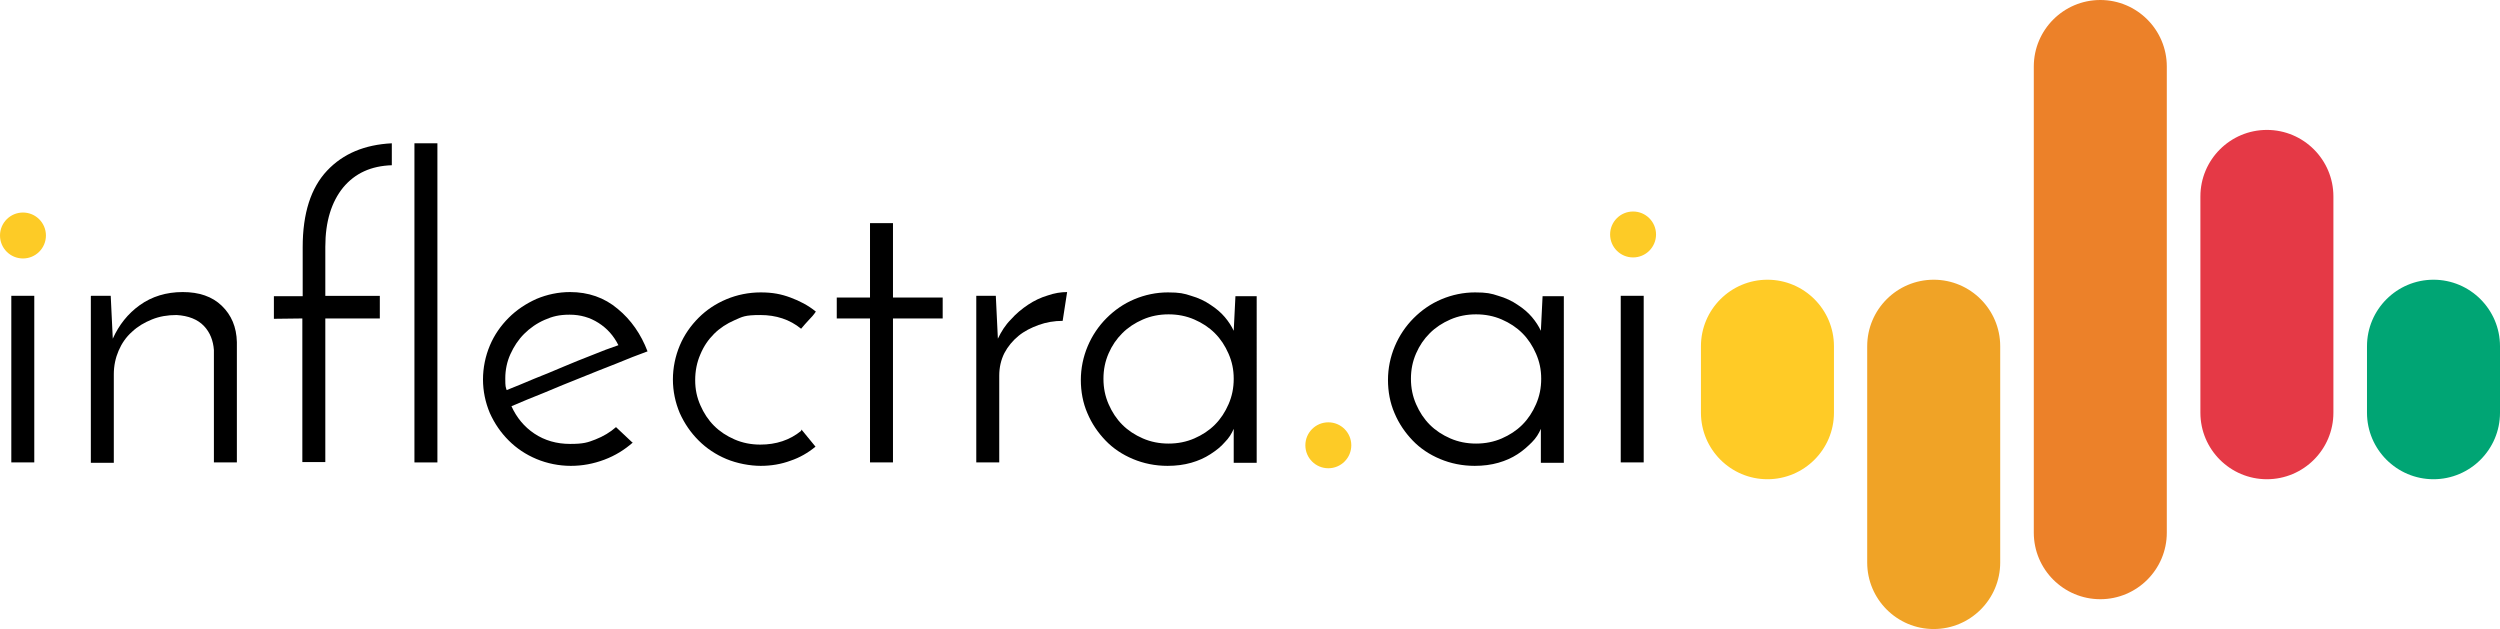
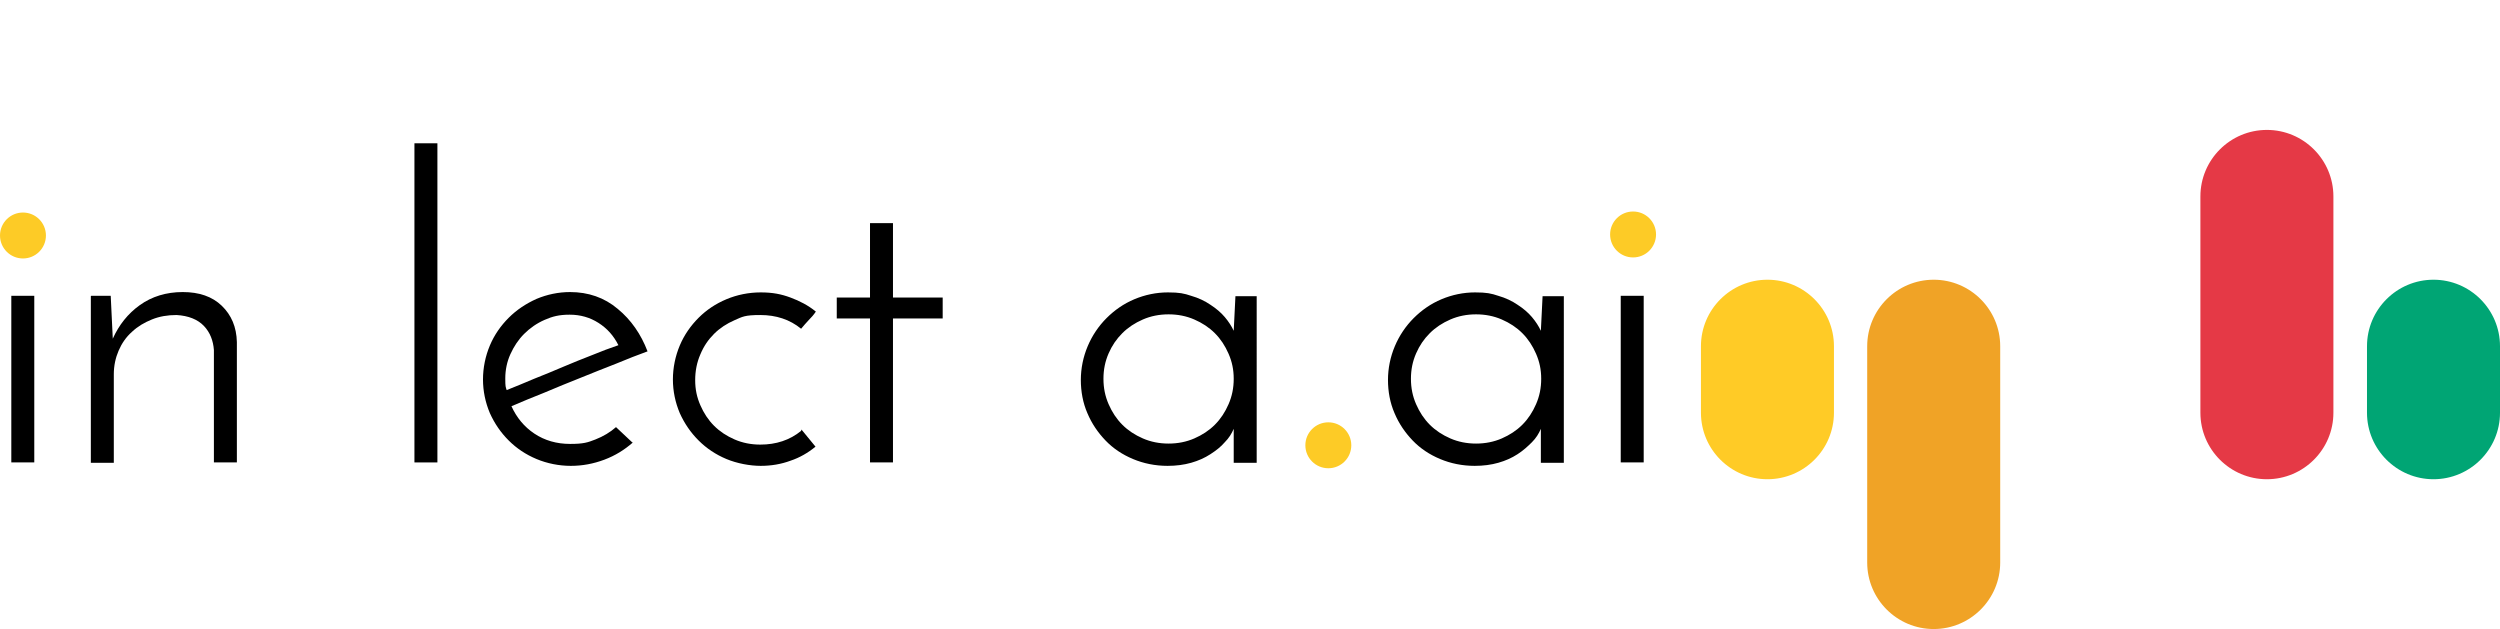
<svg xmlns="http://www.w3.org/2000/svg" version="1.1" id="Layer_1" x="0px" y="0px" width="729.3px" height="183.5px" viewBox="0 0 729.3 183.5" style="enable-background:new 0 0 729.3 183.5;" xml:space="preserve">
  <style type="text/css">
	.st0{fill:#FFCB26;}
	.st1{fill:#F0A326;}
	.st2{fill:#EC8129;}
	.st3{fill:#E53946;}
	.st4{fill:#00A574;}
	.st5{fill:#FDCB26;}
</style>
  <g>
    <path class="st0" d="M515.6,81.6L515.6,81.6c10.7,0,19.4,8.7,19.4,19.4v19.4c0,10.7-8.7,19.4-19.4,19.4l0,0   c-10.7,0-19.4-8.7-19.4-19.4V101C496.2,90.3,504.9,81.6,515.6,81.6L515.6,81.6z" />
    <path class="st1" d="M564.1,81.6L564.1,81.6c10.7,0,19.4,8.7,19.4,19.4v63.1c0,10.7-8.7,19.4-19.4,19.4l0,0   c-10.7,0-19.4-8.7-19.4-19.4V101C544.7,90.3,553.4,81.6,564.1,81.6L564.1,81.6z" />
-     <path class="st2" d="M612.7,0L612.7,0c10.7,0,19.4,8.7,19.4,19.4v136c0,10.7-8.7,19.4-19.4,19.4l0,0c-10.7,0-19.4-8.7-19.4-19.4   v-136C593.3,8.7,602,0,612.7,0L612.7,0z" />
    <path class="st3" d="M661.3,37.9L661.3,37.9c10.7,0,19.4,8.7,19.4,19.4v63.1c0,10.7-8.7,19.4-19.4,19.4l0,0   c-10.7,0-19.4-8.7-19.4-19.4V57.3C641.9,46.6,650.6,37.9,661.3,37.9z" />
    <path class="st4" d="M709.9,81.6L709.9,81.6c10.7,0,19.4,8.7,19.4,19.4v19.4c0,10.7-8.7,19.4-19.4,19.4l0,0   c-10.7,0-19.4-8.7-19.4-19.4V101C690.5,90.3,699.2,81.6,709.9,81.6L709.9,81.6z" />
  </g>
  <path d="M1.9,68.7c0-1.4,0.5-2.5,1.5-3.5c1-0.9,2.1-1.4,3.3-1.4S9,64.3,10,65.2s1.5,2.1,1.5,3.5S11,71.3,10,72.2s-2.1,1.3-3.3,1.3  s-2.3-0.4-3.3-1.3C2.4,71.3,1.9,70.1,1.9,68.7z M10,134.9H3.3V86.3H10V134.9z" />
  <path d="M26.6,86.3h5.7l0.6,12.5c1.8-4,4.4-7.3,7.9-9.8s7.7-3.8,12.5-3.8s8.6,1.3,11.4,4c2.8,2.7,4.3,6.2,4.4,10.6v35.1h-6.7v-32.8  c-0.2-2.7-1.1-5.1-2.9-7s-4.5-3-8-3.2c-2.6,0-5,0.4-7.2,1.3c-2.2,0.9-4.1,2-5.8,3.6c-1.7,1.5-3,3.4-3.9,5.5s-1.4,4.4-1.4,6.9V135  h-6.7V86.4L26.6,86.3z" />
-   <path d="M79.9,93v-6.6h8.4V72.1c0-9.9,2.4-17.3,7.1-22.3s11-7.6,18.9-8v6.4c-6,0.2-10.7,2.3-14.2,6.5c-3.4,4.2-5.2,9.9-5.2,17.3  v14.3h15.9v6.6H94.9v41.9h-6.7V92.9L79.9,93L79.9,93z" />
  <path d="M127.6,134.9h-6.7V41.8h6.7V134.9z" />
  <path d="M184.6,129.1c-2.4,2.1-5.1,3.8-8.3,5s-6.4,1.8-9.8,1.8s-6.9-0.7-10-2s-5.8-3.1-8.1-5.4s-4.1-4.9-5.5-8c-1.3-3.1-2-6.4-2-9.8  s0.7-6.8,2-9.9s3.2-5.8,5.5-8.1s5-4.1,8.1-5.5c3.1-1.3,6.4-2,9.8-2c5.3,0,10,1.6,13.9,4.9c3.9,3.2,6.8,7.4,8.7,12.4  c-2.8,1-5.8,2.2-9.2,3.6c-3.4,1.3-6.8,2.7-10.3,4.1s-7,2.8-10.5,4.3c-3.5,1.4-6.7,2.7-9.7,4c1.5,3.3,3.7,6,6.7,8s6.5,3,10.4,3  s5.1-0.4,7.4-1.3c2.3-0.9,4.3-2.1,6-3.6l5,4.7L184.6,129.1z M180.4,100.7c-1.4-2.8-3.3-4.9-5.8-6.5s-5.3-2.4-8.4-2.4s-5,0.5-7.3,1.5  s-4.3,2.4-6,4.1s-3,3.7-4,5.9c-1,2.2-1.5,4.6-1.5,7.1s0.1,2.4,0.4,3.4c2.5-1,5.2-2.1,8-3.3c2.8-1.1,5.7-2.3,8.5-3.5s5.6-2.3,8.4-3.4  C175.4,102.5,178,101.5,180.4,100.7L180.4,100.7z" />
  <path d="M233.8,125.3l4.1,5c-2.2,1.8-4.6,3.2-7.3,4.1c-2.7,1-5.6,1.5-8.7,1.5s-6.9-0.7-10-2s-5.8-3.1-8.1-5.4s-4.1-4.9-5.5-8  c-1.3-3.1-2-6.4-2-9.8s0.7-6.8,2-9.9s3.2-5.8,5.5-8.1s5-4.1,8.1-5.4c3.1-1.3,6.5-2,10-2s6,0.5,8.7,1.5s5.2,2.3,7.4,4.1  c-0.6,0.9-1.3,1.7-2.1,2.5c-0.7,0.8-1.5,1.6-2.2,2.5c-3.3-2.7-7.3-4-11.9-4s-5.2,0.5-7.5,1.5s-4.3,2.3-6,4c-1.7,1.7-3,3.6-4,6  c-1,2.3-1.5,4.8-1.5,7.5s0.5,5,1.5,7.3s2.3,4.3,4,6s3.7,3,6,4s4.8,1.5,7.5,1.5c4.6,0,8.6-1.3,11.9-4L233.8,125.3z" />
  <path d="M253.8,65.1h6.7v21.7H275v6.1h-14.5v42h-6.7v-42h-9.7v-6.1h9.7V65.1z" />
-   <path d="M310,93.6c-2.4,0-4.8,0.4-7,1.2s-4.2,1.8-5.9,3.2c-1.7,1.4-3.1,3.1-4.1,5c-1,2-1.5,4.2-1.5,6.6v25.3h-6.7V86.3h5.7l0.6,12.5  c1-2.1,2.2-4,3.8-5.6c1.5-1.7,3.2-3.1,5-4.3s3.7-2.1,5.7-2.7c2-0.7,3.9-1,5.7-1L310,93.6L310,93.6z" />
  <path d="M315.3,110.9c0-3.5,0.7-6.8,2-9.9s3.2-5.9,5.5-8.2s5-4.2,8.1-5.5s6.4-2,9.8-2s4.7,0.3,6.8,1c2.1,0.6,4,1.5,5.6,2.6  c1.7,1.1,3.1,2.3,4.2,3.6s2,2.7,2.6,4l0.5-10.1h6.2V135h-6.7v-5c0-0.9,0-1.7,0-2.6c0-0.8,0-1.6,0-2.3c-0.6,1.4-1.4,2.7-2.6,3.9  c-1.1,1.3-2.5,2.4-4.2,3.5s-3.5,1.9-5.6,2.5s-4.4,0.9-6.9,0.9c-3.6,0-7-0.7-10.1-2s-5.8-3.1-8-5.4s-4-4.9-5.3-8  c-1.3-3-1.9-6.3-1.9-9.7V110.9z M321.9,110.5c0,2.7,0.5,5.1,1.5,7.4s2.3,4.3,4,6s3.7,3,6,4s4.8,1.5,7.5,1.5s5.2-0.5,7.5-1.5  s4.3-2.3,6-4s3-3.7,4-6s1.5-4.7,1.5-7.4s-0.5-5-1.5-7.3s-2.3-4.3-4-6c-1.7-1.7-3.7-3-6-4s-4.8-1.5-7.5-1.5s-5.2,0.5-7.5,1.5  s-4.3,2.3-6,4c-1.7,1.7-3,3.6-4,5.9S321.9,107.8,321.9,110.5z" />
  <path d="M382.7,129.9c0-1.4,0.5-2.6,1.5-3.5c1-1,2.1-1.5,3.4-1.5s2.3,0.5,3.3,1.5s1.5,2.1,1.5,3.5s-0.5,2.7-1.5,3.6  s-2.1,1.4-3.3,1.4s-2.4-0.5-3.4-1.4S382.7,131.4,382.7,129.9z" />
  <circle id="dot" class="st5" cx="387.5" cy="129.9" r="6.7" />
  <circle id="dot1" class="st5" cx="6.7" cy="68.7" r="6.7" />
  <path d="M404.9,110.9c0-3.5,0.7-6.8,2-9.9s3.2-5.9,5.5-8.2s5-4.2,8.1-5.5s6.4-2,9.8-2s4.7,0.3,6.8,1c2.1,0.6,4,1.5,5.6,2.6  c1.7,1.1,3.1,2.3,4.2,3.6s2,2.7,2.6,4l0.5-10.1h6.2V135h-6.7v-5c0-0.9,0-1.7,0-2.6s0-1.6,0-2.3c-0.6,1.4-1.4,2.7-2.6,3.9  s-2.5,2.4-4.2,3.5s-3.5,1.9-5.6,2.5s-4.4,0.9-6.9,0.9c-3.6,0-7-0.7-10.1-2s-5.8-3.1-8-5.4s-4-4.9-5.3-8c-1.3-3-1.9-6.3-1.9-9.7  V110.9z M411.6,110.5c0,2.7,0.5,5.1,1.5,7.4s2.3,4.3,4,6s3.7,3,6,4s4.8,1.5,7.5,1.5s5.2-0.5,7.5-1.5s4.3-2.3,6-4s3-3.7,4-6  s1.5-4.7,1.5-7.4s-0.5-5-1.5-7.3s-2.3-4.3-4-6c-1.7-1.7-3.7-3-6-4s-4.8-1.5-7.5-1.5s-5.2,0.5-7.5,1.5s-4.3,2.3-6,4  c-1.7,1.7-3,3.6-4,5.9S411.6,107.8,411.6,110.5z" />
  <path d="M471.4,68.7c0-1.4,0.5-2.5,1.5-3.5c1-0.9,2.1-1.4,3.3-1.4s2.3,0.5,3.3,1.4s1.5,2.1,1.5,3.5s-0.5,2.6-1.5,3.5  s-2.1,1.3-3.3,1.3s-2.3-0.4-3.3-1.3C471.9,71.3,471.4,70.1,471.4,68.7z M479.5,134.9h-6.7V86.3h6.7V134.9z" />
  <circle id="dot2" class="st5" cx="476.4" cy="68.4" r="6.7" />
</svg>